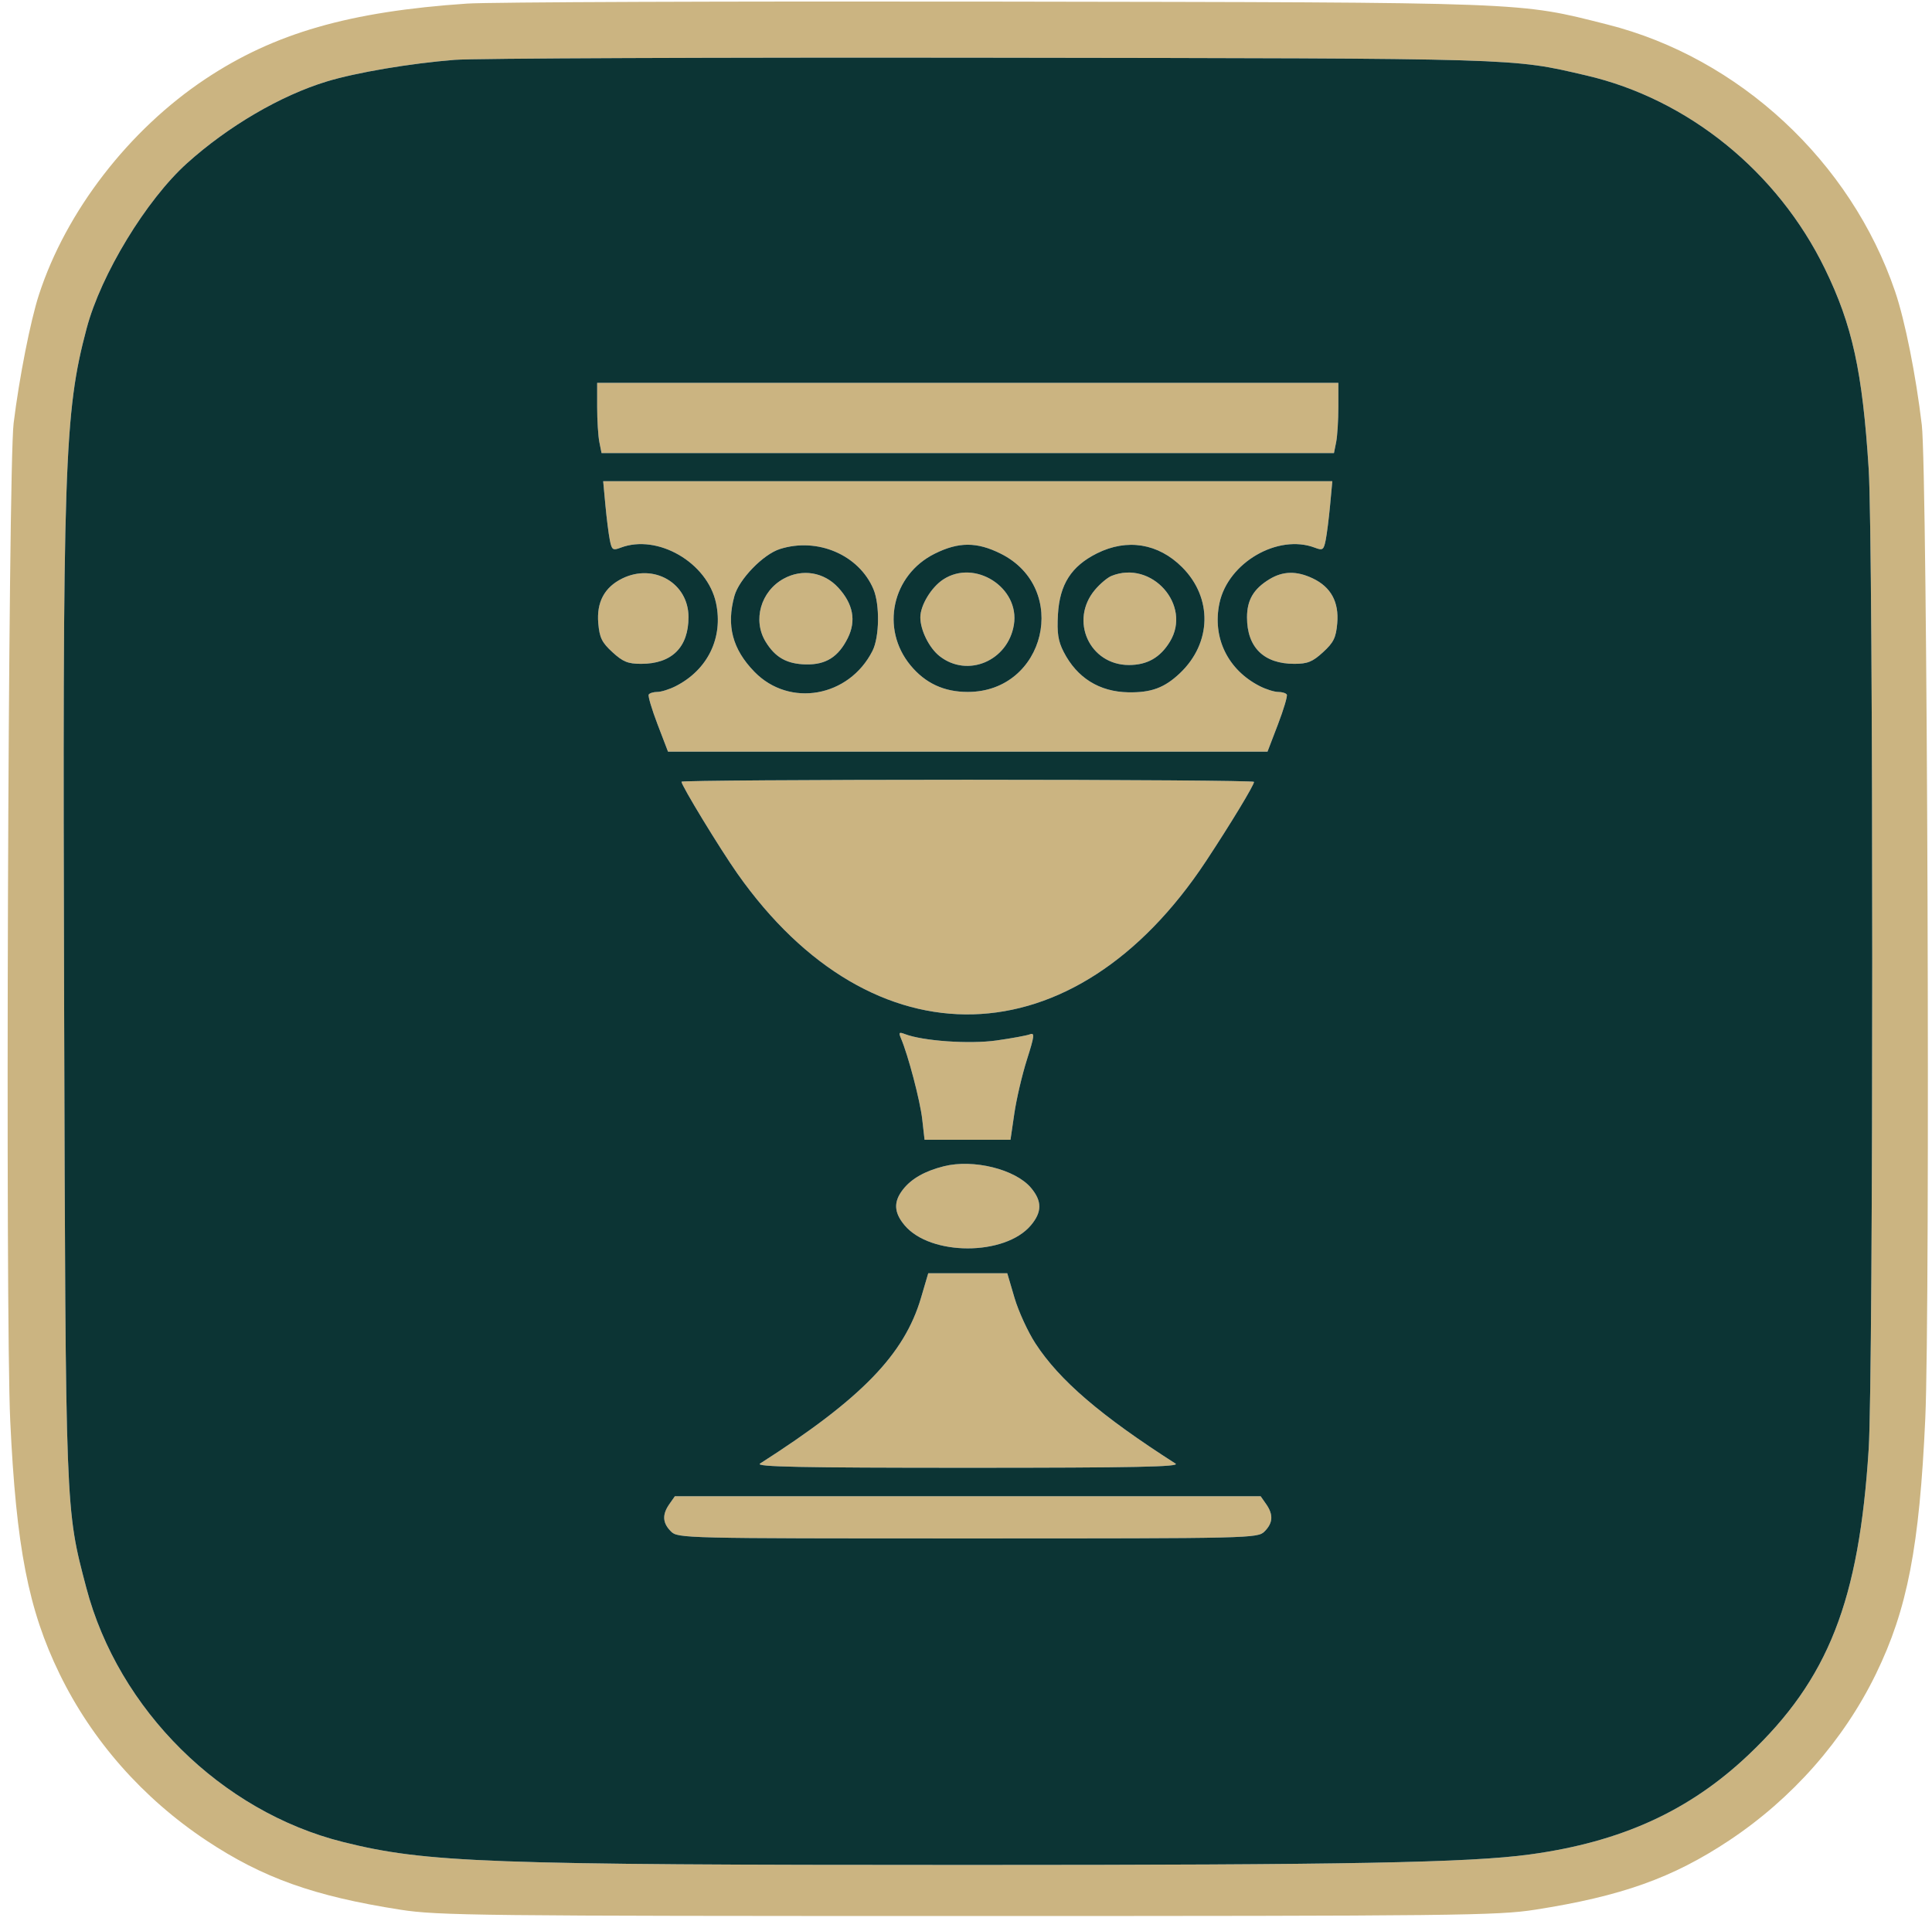
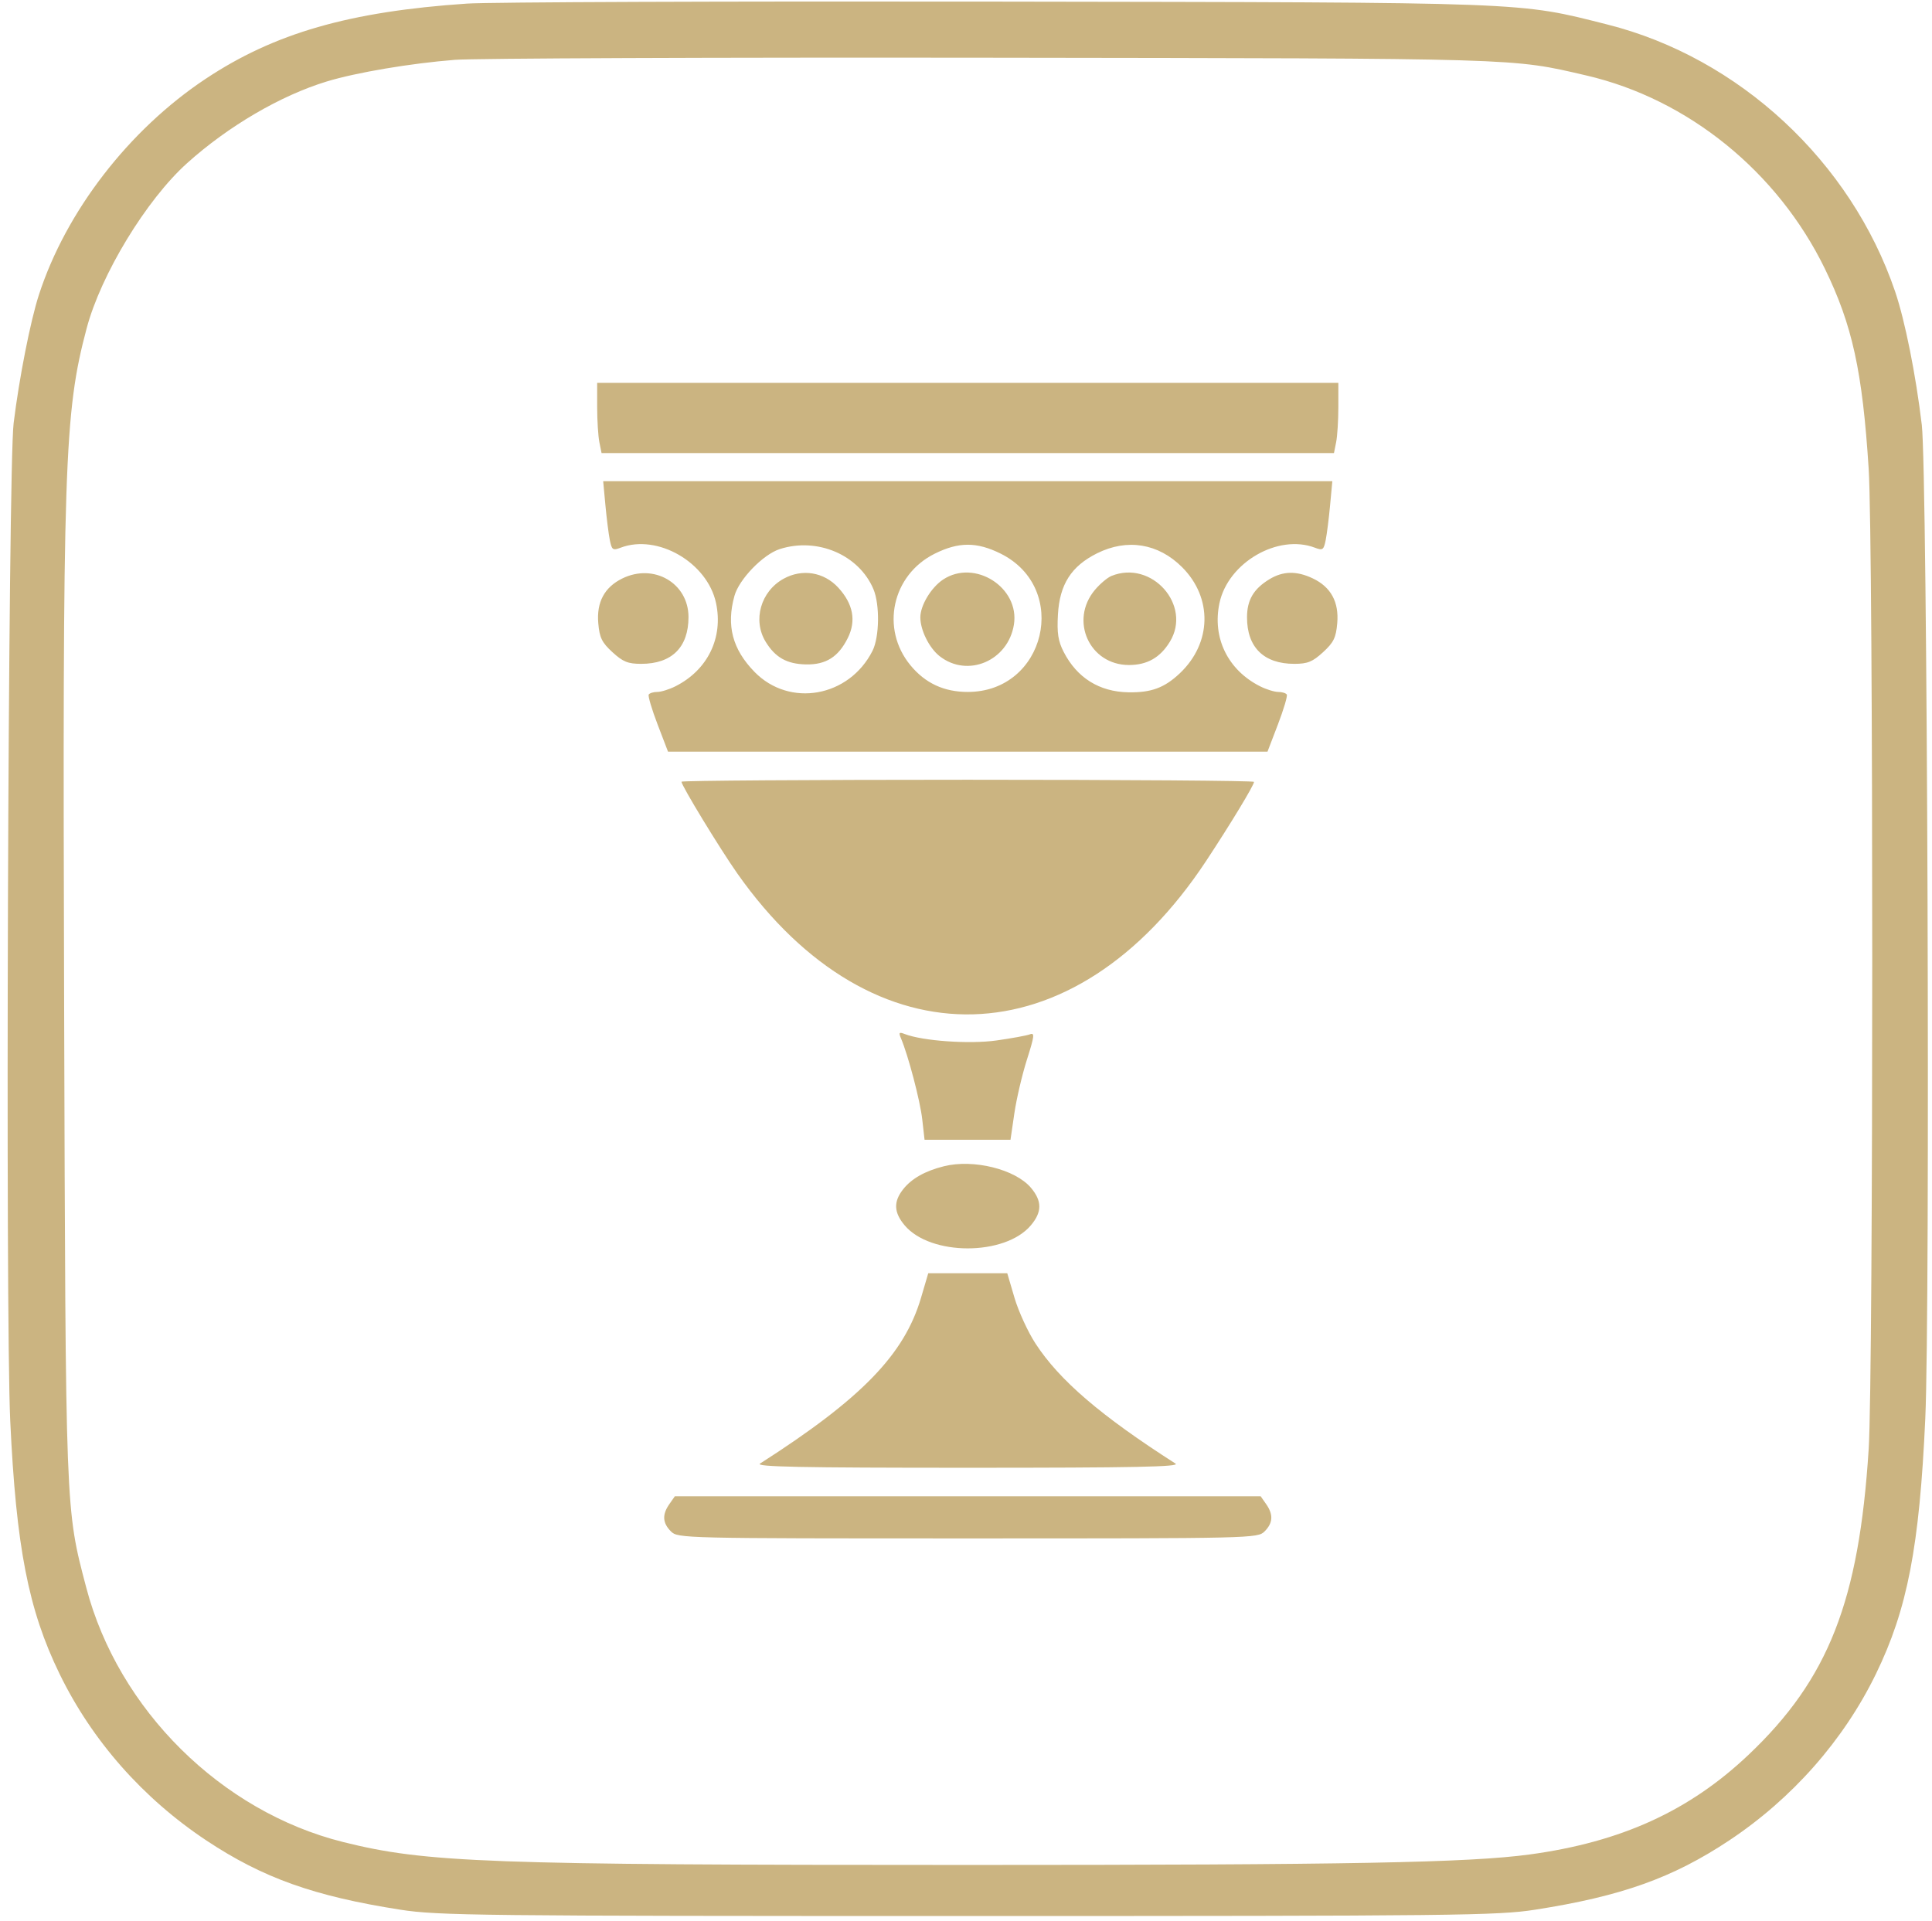
<svg xmlns="http://www.w3.org/2000/svg" width="550" height="547" viewBox="0 0 550 547" version="1.1">
  <path d="M 133 1.020 C 99.453 3.282, 78.094 9.434, 58.482 22.483 C 36.673 36.994, 18.786 60.179, 11.079 83.925 C 8.658 91.383, 5.465 107.602, 3.878 120.500 C 2.302 133.300, 1.485 373.968, 2.913 404.500 C 4.596 440.472, 8.073 458.317, 16.956 476.566 C 26.216 495.589, 40.681 511.998, 58.785 524.015 C 74.826 534.663, 89.447 539.878, 114 543.707 C 124.680 545.372, 136.201 545.500, 275.500 545.500 C 414.799 545.500, 426.320 545.372, 437 543.707 C 461.551 539.878, 476.173 534.664, 492.215 524.016 C 510.194 512.083, 524.846 495.463, 534.044 476.566 C 542.993 458.181, 546.433 440.373, 548.089 403.854 C 549.524 372.223, 548.690 134.416, 547.098 121 C 545.401 106.704, 542.315 91.277, 539.492 82.977 C 526.905 45.969, 495.102 16.450, 457.626 6.989 C 432.017 0.524, 436.567 0.695, 283.500 0.459 C 207.050 0.341, 139.325 0.594, 133 1.020 M 129.469 17.037 C 116.792 18.043, 101.399 20.646, 93 23.204 C 79.881 27.200, 64.981 35.918, 53.265 46.452 C 41.655 56.890, 28.743 78.128, 24.661 93.500 C 18.272 117.558, 17.794 131.988, 18.257 286.500 C 18.692 431.553, 18.608 429.346, 24.556 452 C 33.679 486.753, 62.981 515.777, 97.686 524.437 C 121.309 530.331, 138.551 530.964, 275.500 530.964 C 384.034 530.964, 418.183 530.326, 435.500 527.973 C 461.506 524.439, 480.907 515.595, 497.802 499.572 C 520.524 478.023, 529.227 455.849, 531.978 412.500 C 533.328 391.224, 533.325 154.708, 531.974 133.500 C 530.204 105.712, 527.326 92.558, 519.501 76.500 C 506.027 48.849, 480.528 28.196, 451.574 21.481 C 430.173 16.518, 434.217 16.638, 282 16.433 C 203.625 16.327, 134.986 16.599, 129.469 17.037 M 170 115.875 C 170 119.656, 170.281 124.156, 170.625 125.875 L 171.250 129 275.500 129 L 379.750 129 380.375 125.875 C 380.719 124.156, 381 119.656, 381 115.875 L 381 109 275.500 109 L 170 109 170 115.875 M 172.348 143.832 C 172.697 147.589, 173.262 152.059, 173.603 153.765 C 174.165 156.576, 174.453 156.778, 176.677 155.933 C 187.188 151.936, 201.365 160.150, 203.835 171.668 C 205.953 181.544, 201.477 190.746, 192.300 195.383 C 190.539 196.272, 188.204 197, 187.109 197 C 186.014 197, 184.919 197.338, 184.676 197.750 C 184.432 198.162, 185.569 201.988, 187.201 206.250 L 190.169 214 275.500 214 L 360.831 214 363.799 206.250 C 365.431 201.988, 366.568 198.162, 366.324 197.750 C 366.081 197.338, 364.986 197, 363.891 197 C 362.796 197, 360.461 196.272, 358.700 195.383 C 349.523 190.746, 345.047 181.544, 347.165 171.668 C 349.635 160.150, 363.812 151.936, 374.323 155.933 C 376.547 156.778, 376.835 156.576, 377.397 153.765 C 377.738 152.059, 378.303 147.589, 378.652 143.832 L 379.287 137 275.500 137 L 171.713 137 172.348 143.832 M 222.010 156.316 C 217.260 157.828, 210.398 164.905, 209.081 169.649 C 206.733 178.103, 208.510 184.844, 214.781 191.280 C 224.759 201.519, 241.713 198.501, 248.383 185.300 C 250.362 181.383, 250.497 172.113, 248.640 167.718 C 244.520 157.970, 232.704 152.910, 222.010 156.316 M 266.081 157.647 C 253.929 163.703, 250.607 179.001, 259.185 189.408 C 263.397 194.518, 268.731 197, 275.500 197 C 297.648 197, 304.671 167.490, 284.871 157.623 C 278.083 154.241, 272.903 154.247, 266.081 157.647 M 312.309 157.533 C 304.971 161.190, 301.657 166.377, 301.172 174.964 C 300.874 180.244, 301.220 182.508, 302.799 185.587 C 306.589 192.979, 312.941 196.954, 321.208 197.104 C 327.722 197.222, 331.493 195.829, 335.872 191.689 C 344.974 183.082, 345.250 170.210, 336.520 161.480 C 329.740 154.700, 320.890 153.257, 312.309 157.533 M 177.121 164.710 C 172.076 167.196, 169.798 171.455, 170.316 177.438 C 170.672 181.560, 171.340 182.924, 174.357 185.688 C 177.344 188.426, 178.762 189, 182.535 189 C 191.248 189, 196 184.301, 196 175.685 C 196 166.015, 186.125 160.274, 177.121 164.710 M 223.077 164.767 C 216.565 168.358, 214.220 176.569, 217.956 182.696 C 220.698 187.193, 224.009 189.053, 229.466 189.163 C 235.124 189.276, 238.676 187.029, 241.353 181.642 C 243.788 176.743, 242.882 171.933, 238.655 167.321 C 234.568 162.860, 228.374 161.845, 223.077 164.767 M 268.500 164.988 C 265.093 167.230, 262 172.359, 262 175.767 C 262 179.405, 264.517 184.475, 267.480 186.806 C 275.430 193.059, 286.960 188.182, 288.636 177.858 C 290.352 167.280, 277.500 159.065, 268.500 164.988 M 316.418 163.969 C 315.274 164.432, 313.154 166.217, 311.708 167.935 C 304.395 176.626, 310.141 189.333, 321.383 189.333 C 326.579 189.333, 330.282 187.225, 333.044 182.696 C 339.379 172.306, 327.866 159.338, 316.418 163.969 M 361.367 164.918 C 356.859 167.667, 355 170.836, 355 175.772 C 355 184.300, 359.785 189, 368.465 189 C 372.238 189, 373.656 188.426, 376.643 185.688 C 379.660 182.924, 380.328 181.560, 380.684 177.438 C 381.208 171.386, 378.880 167.120, 373.717 164.670 C 369.113 162.485, 365.229 162.563, 361.367 164.918 M 194 222.556 C 194 223.659, 204.960 241.664, 209.924 248.715 C 248.499 303.511, 305.837 301.971, 343.351 245.131 C 350.306 234.594, 357 223.543, 357 222.599 C 357 222.270, 320.325 222, 275.500 222 C 230.675 222, 194 222.250, 194 222.556 M 256.472 295.576 C 258.543 300.438, 261.942 313.365, 262.540 318.655 L 263.202 324.500 275.434 324.500 L 287.666 324.500 288.762 317 C 289.365 312.875, 290.978 305.979, 292.347 301.675 C 294.488 294.942, 294.605 293.937, 293.187 294.482 C 292.281 294.829, 288 295.615, 283.674 296.226 C 276 297.312, 262.689 296.379, 257.576 294.398 C 255.959 293.771, 255.783 293.959, 256.472 295.576 M 268.718 332.037 C 263.333 333.382, 259.498 335.552, 257.088 338.615 C 254.321 342.132, 254.453 345.197, 257.528 348.851 C 264.897 357.608, 286.103 357.608, 293.472 348.851 C 296.665 345.056, 296.675 341.955, 293.504 338.187 C 289.050 332.894, 277.129 329.936, 268.718 332.037 M 262.192 369.500 C 257.434 385.651, 245.243 398.204, 216.361 416.691 C 214.910 417.620, 227.931 417.882, 275.500 417.882 C 323.069 417.882, 336.090 417.620, 334.639 416.691 C 313.343 403.060, 301.608 392.994, 294.776 382.500 C 292.628 379.200, 289.943 373.350, 288.808 369.500 L 286.746 362.500 275.500 362.500 L 264.254 362.500 262.192 369.500 M 190.557 428.223 C 188.462 431.214, 188.597 433.597, 191 436 C 192.968 437.968, 194.333 438, 275.500 438 C 356.667 438, 358.032 437.968, 360 436 C 362.403 433.597, 362.538 431.214, 360.443 428.223 L 358.887 426 275.500 426 L 192.113 426 190.557 428.223" stroke="none" fill="#cbb481" fill-rule="evenodd" />
-   <path d="M 129.469 17.037 C 116.792 18.043, 101.399 20.646, 93 23.204 C 79.881 27.200, 64.981 35.918, 53.265 46.452 C 41.655 56.890, 28.743 78.128, 24.661 93.500 C 18.272 117.558, 17.794 131.988, 18.257 286.500 C 18.692 431.553, 18.608 429.346, 24.556 452 C 33.679 486.753, 62.981 515.777, 97.686 524.437 C 121.309 530.331, 138.551 530.964, 275.500 530.964 C 384.034 530.964, 418.183 530.326, 435.500 527.973 C 461.506 524.439, 480.907 515.595, 497.802 499.572 C 520.524 478.023, 529.227 455.849, 531.978 412.500 C 533.328 391.224, 533.325 154.708, 531.974 133.500 C 530.204 105.712, 527.326 92.558, 519.501 76.500 C 506.027 48.849, 480.528 28.196, 451.574 21.481 C 430.173 16.518, 434.217 16.638, 282 16.433 C 203.625 16.327, 134.986 16.599, 129.469 17.037 M 170 115.875 C 170 119.656, 170.281 124.156, 170.625 125.875 L 171.250 129 275.500 129 L 379.750 129 380.375 125.875 C 380.719 124.156, 381 119.656, 381 115.875 L 381 109 275.500 109 L 170 109 170 115.875 M 172.348 143.832 C 172.697 147.589, 173.262 152.059, 173.603 153.765 C 174.165 156.576, 174.453 156.778, 176.677 155.933 C 187.188 151.936, 201.365 160.150, 203.835 171.668 C 205.953 181.544, 201.477 190.746, 192.300 195.383 C 190.539 196.272, 188.204 197, 187.109 197 C 186.014 197, 184.919 197.338, 184.676 197.750 C 184.432 198.162, 185.569 201.988, 187.201 206.250 L 190.169 214 275.500 214 L 360.831 214 363.799 206.250 C 365.431 201.988, 366.568 198.162, 366.324 197.750 C 366.081 197.338, 364.986 197, 363.891 197 C 362.796 197, 360.461 196.272, 358.700 195.383 C 349.523 190.746, 345.047 181.544, 347.165 171.668 C 349.635 160.150, 363.812 151.936, 374.323 155.933 C 376.547 156.778, 376.835 156.576, 377.397 153.765 C 377.738 152.059, 378.303 147.589, 378.652 143.832 L 379.287 137 275.500 137 L 171.713 137 172.348 143.832 M 222.010 156.316 C 217.260 157.828, 210.398 164.905, 209.081 169.649 C 206.733 178.103, 208.510 184.844, 214.781 191.280 C 224.759 201.519, 241.713 198.501, 248.383 185.300 C 250.362 181.383, 250.497 172.113, 248.640 167.718 C 244.520 157.970, 232.704 152.910, 222.010 156.316 M 266.081 157.647 C 253.929 163.703, 250.607 179.001, 259.185 189.408 C 263.397 194.518, 268.731 197, 275.500 197 C 297.648 197, 304.671 167.490, 284.871 157.623 C 278.083 154.241, 272.903 154.247, 266.081 157.647 M 312.309 157.533 C 304.971 161.190, 301.657 166.377, 301.172 174.964 C 300.874 180.244, 301.220 182.508, 302.799 185.587 C 306.589 192.979, 312.941 196.954, 321.208 197.104 C 327.722 197.222, 331.493 195.829, 335.872 191.689 C 344.974 183.082, 345.250 170.210, 336.520 161.480 C 329.740 154.700, 320.890 153.257, 312.309 157.533 M 177.121 164.710 C 172.076 167.196, 169.798 171.455, 170.316 177.438 C 170.672 181.560, 171.340 182.924, 174.357 185.688 C 177.344 188.426, 178.762 189, 182.535 189 C 191.248 189, 196 184.301, 196 175.685 C 196 166.015, 186.125 160.274, 177.121 164.710 M 223.077 164.767 C 216.565 168.358, 214.220 176.569, 217.956 182.696 C 220.698 187.193, 224.009 189.053, 229.466 189.163 C 235.124 189.276, 238.676 187.029, 241.353 181.642 C 243.788 176.743, 242.882 171.933, 238.655 167.321 C 234.568 162.860, 228.374 161.845, 223.077 164.767 M 268.500 164.988 C 265.093 167.230, 262 172.359, 262 175.767 C 262 179.405, 264.517 184.475, 267.480 186.806 C 275.430 193.059, 286.960 188.182, 288.636 177.858 C 290.352 167.280, 277.500 159.065, 268.500 164.988 M 316.418 163.969 C 315.274 164.432, 313.154 166.217, 311.708 167.935 C 304.395 176.626, 310.141 189.333, 321.383 189.333 C 326.579 189.333, 330.282 187.225, 333.044 182.696 C 339.379 172.306, 327.866 159.338, 316.418 163.969 M 361.367 164.918 C 356.859 167.667, 355 170.836, 355 175.772 C 355 184.300, 359.785 189, 368.465 189 C 372.238 189, 373.656 188.426, 376.643 185.688 C 379.660 182.924, 380.328 181.560, 380.684 177.438 C 381.208 171.386, 378.880 167.120, 373.717 164.670 C 369.113 162.485, 365.229 162.563, 361.367 164.918 M 194 222.556 C 194 223.659, 204.960 241.664, 209.924 248.715 C 248.499 303.511, 305.837 301.971, 343.351 245.131 C 350.306 234.594, 357 223.543, 357 222.599 C 357 222.270, 320.325 222, 275.500 222 C 230.675 222, 194 222.250, 194 222.556 M 256.472 295.576 C 258.543 300.438, 261.942 313.365, 262.540 318.655 L 263.202 324.500 275.434 324.500 L 287.666 324.500 288.762 317 C 289.365 312.875, 290.978 305.979, 292.347 301.675 C 294.488 294.942, 294.605 293.937, 293.187 294.482 C 292.281 294.829, 288 295.615, 283.674 296.226 C 276 297.312, 262.689 296.379, 257.576 294.398 C 255.959 293.771, 255.783 293.959, 256.472 295.576 M 268.718 332.037 C 263.333 333.382, 259.498 335.552, 257.088 338.615 C 254.321 342.132, 254.453 345.197, 257.528 348.851 C 264.897 357.608, 286.103 357.608, 293.472 348.851 C 296.665 345.056, 296.675 341.955, 293.504 338.187 C 289.050 332.894, 277.129 329.936, 268.718 332.037 M 262.192 369.500 C 257.434 385.651, 245.243 398.204, 216.361 416.691 C 214.910 417.620, 227.931 417.882, 275.500 417.882 C 323.069 417.882, 336.090 417.620, 334.639 416.691 C 313.343 403.060, 301.608 392.994, 294.776 382.500 C 292.628 379.200, 289.943 373.350, 288.808 369.500 L 286.746 362.500 275.500 362.500 L 264.254 362.500 262.192 369.500 M 190.557 428.223 C 188.462 431.214, 188.597 433.597, 191 436 C 192.968 437.968, 194.333 438, 275.500 438 C 356.667 438, 358.032 437.968, 360 436 C 362.403 433.597, 362.538 431.214, 360.443 428.223 L 358.887 426 275.500 426 L 192.113 426 190.557 428.223" stroke="none" fill="#0c3434" fill-rule="evenodd" />
</svg>